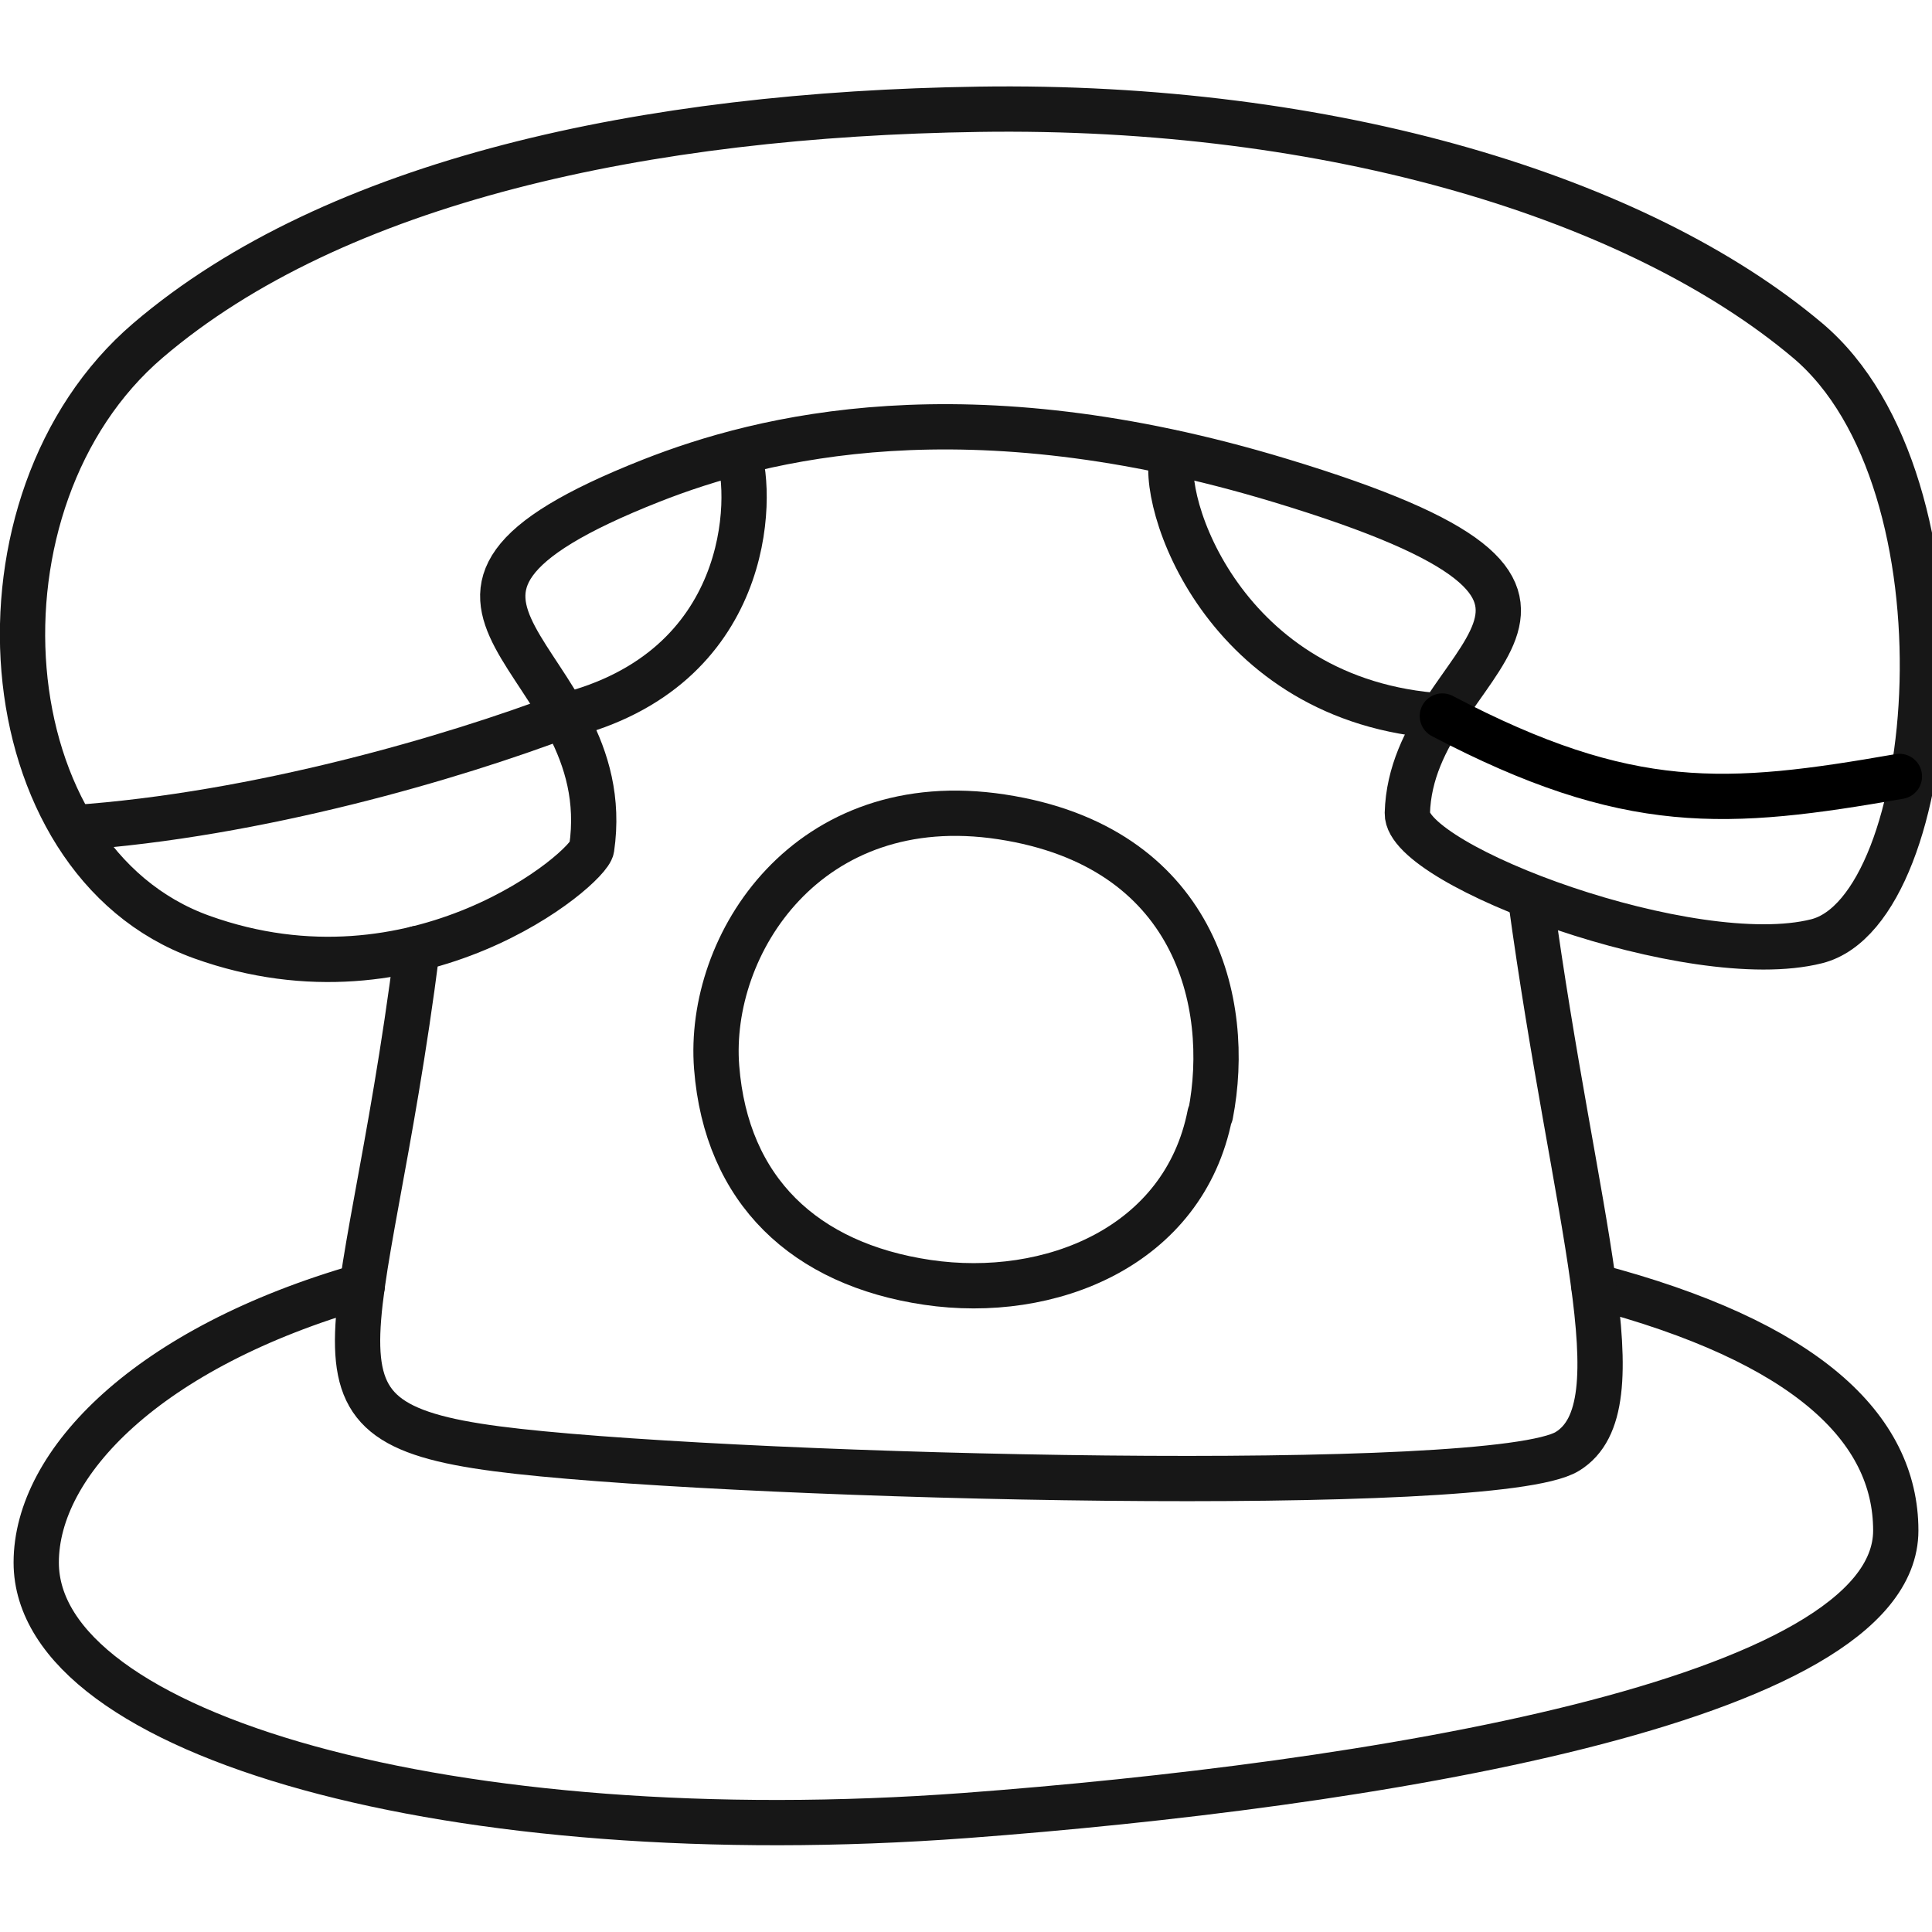
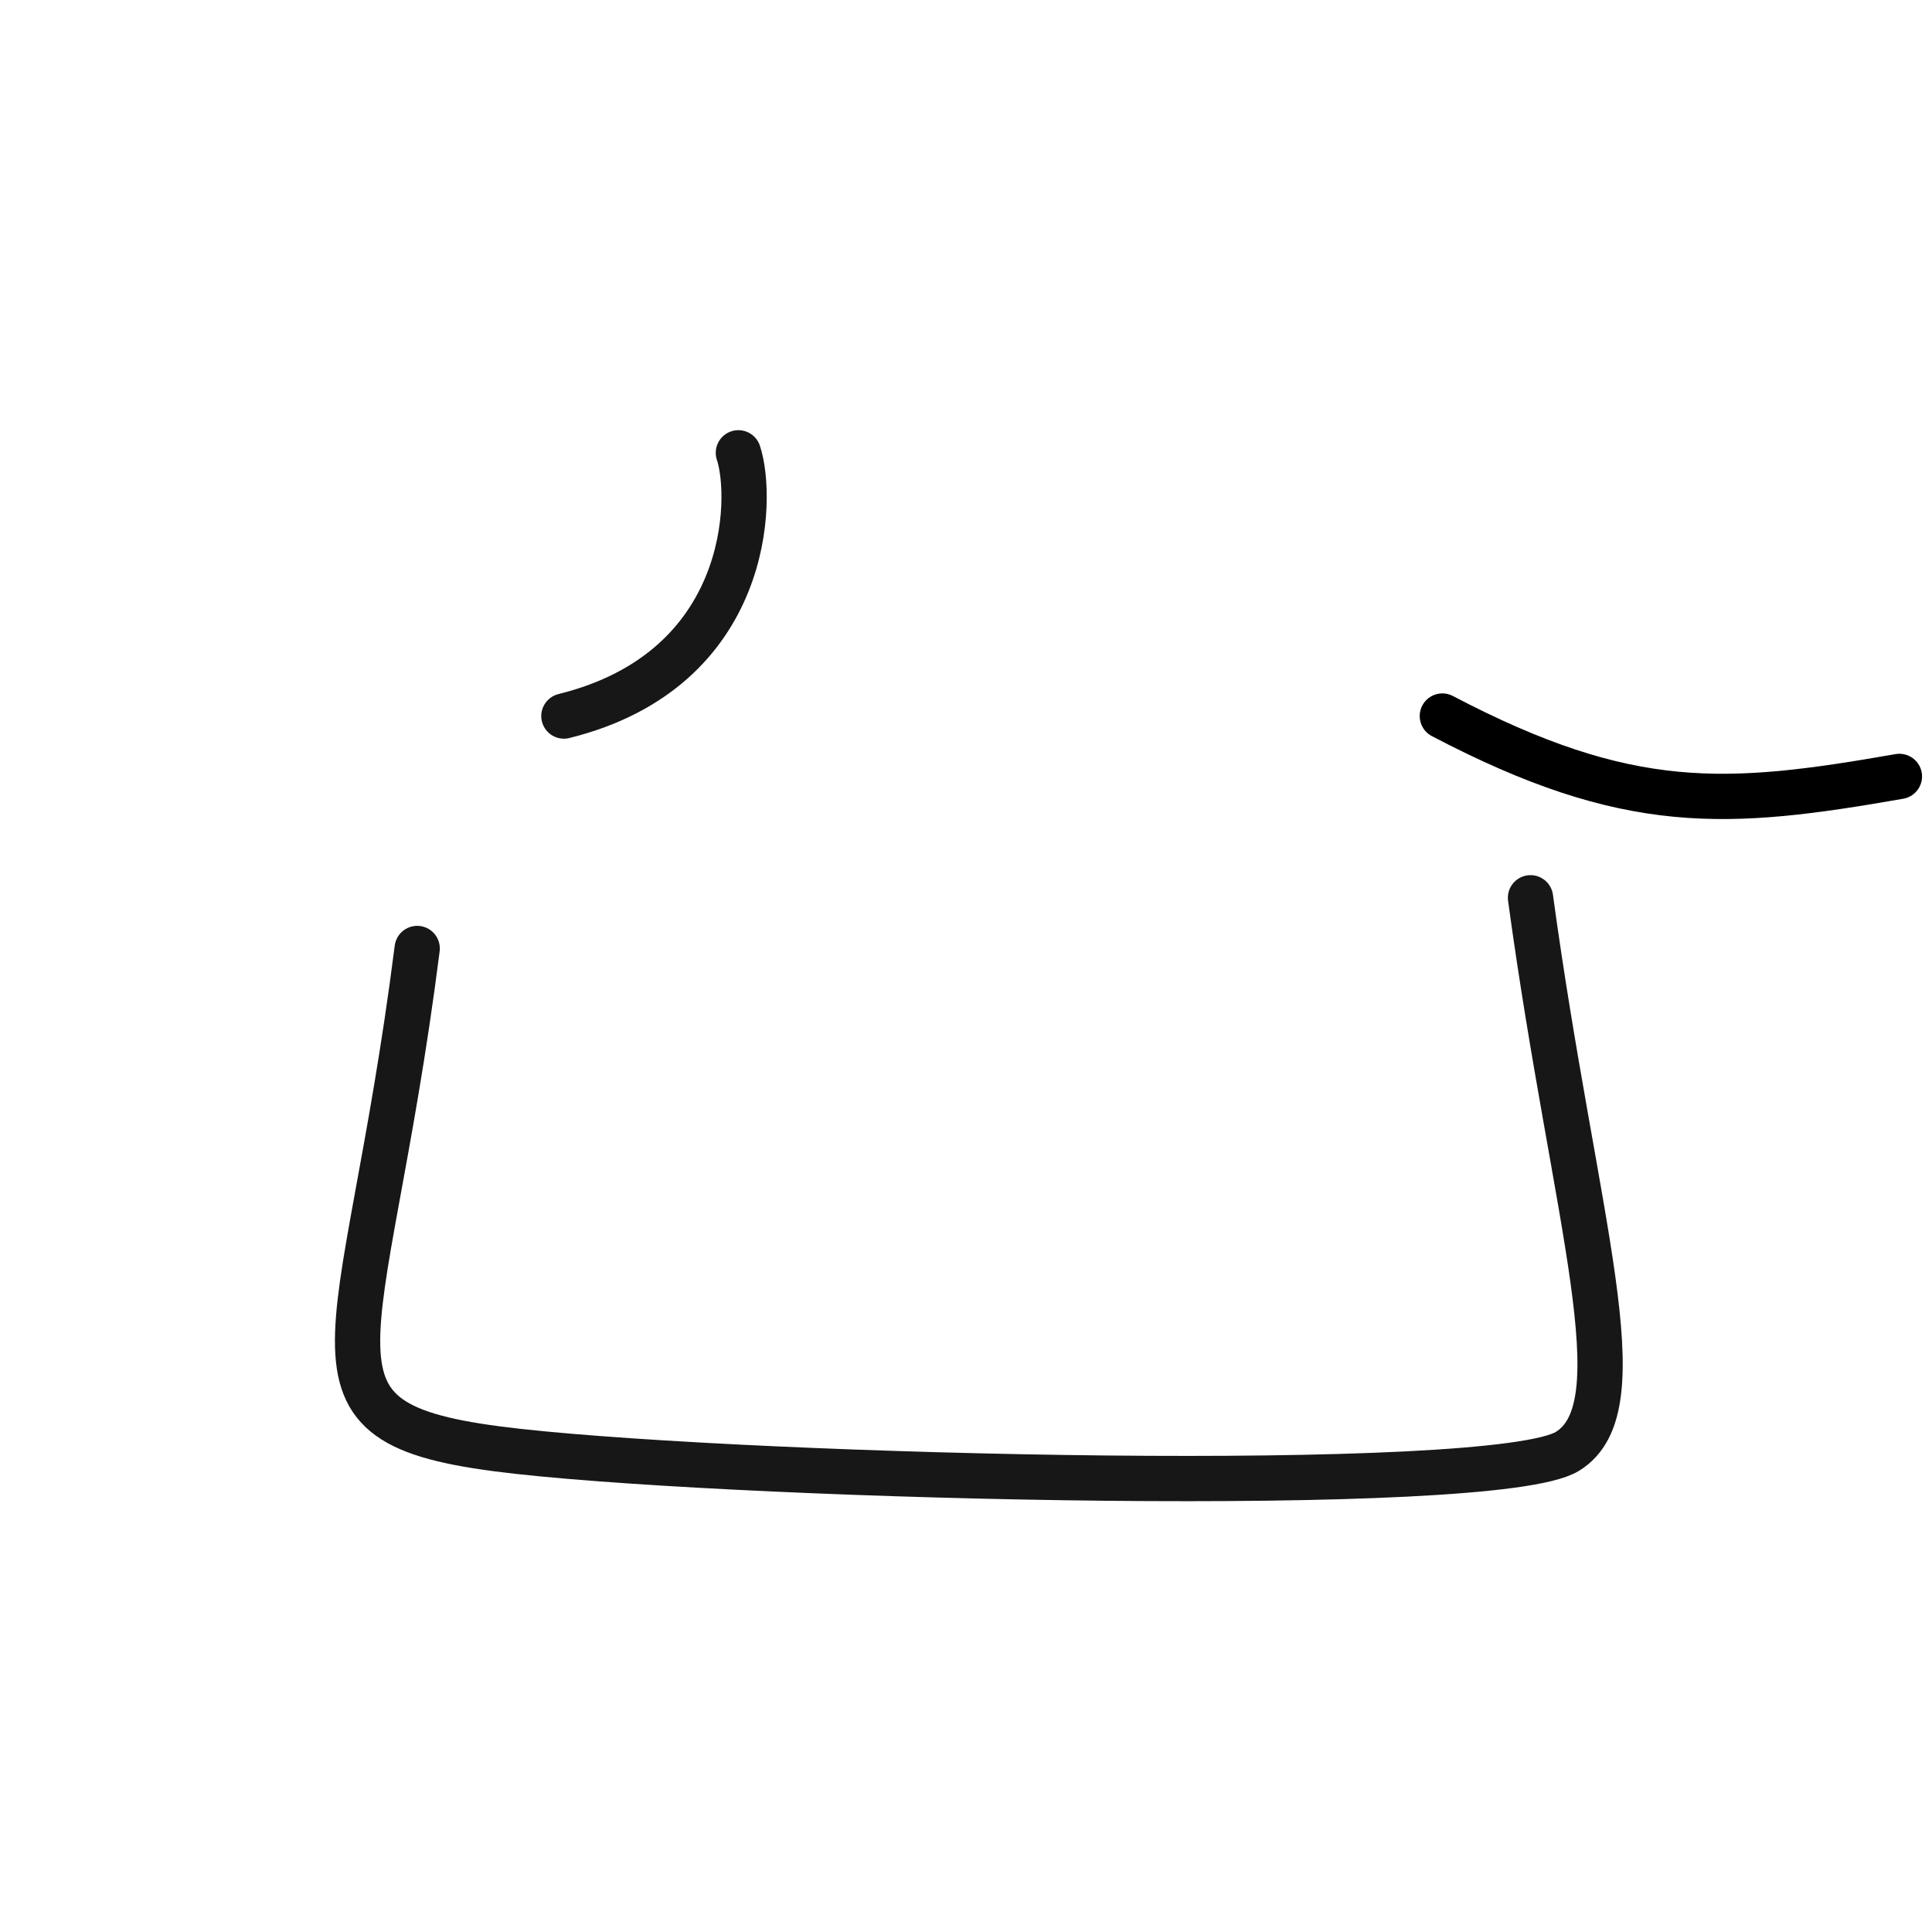
<svg xmlns="http://www.w3.org/2000/svg" width="32" height="32" viewBox="0 0 32 32" fill="none" stroke="#171717">
-   <path d="M26.4 21.3C29.91 22.22 31.4 23.65 31.4 25.35C31.4 28.21 22.54 29.58 16 30.07C7.5 30.7 0.6 28.74 0.6 25.88C0.6 24.23 2.44 22.32 6 21.3" stroke-width="0.75" stroke-linecap="round" stroke-linejoin="round" />
  <path d="M6.91 15.71C6.03 22.63 4.6 23.6 8.59 24.04C12.58 24.48 24.75 24.78 25.96 24.04C27.17 23.3 26.08 20.23 25.35 14.87" stroke-width="0.75" stroke-linecap="round" stroke-linejoin="round" />
  <path d="M9.34 11.86C12.45 11.09 12.48 8.24 12.23 7.5" stroke-width="0.75" stroke-linecap="round" stroke-linejoin="round" />
-   <path d="M23.89 11.86C20.25 11.63 19.17 8.24 19.43 7.5" stroke-width="0.75" stroke-linecap="round" stroke-linejoin="round" />
-   <path d="M20.05 18.46C20.41 16.61 19.8 14.02 16.59 13.53C13.38 13.04 11.71 15.64 11.87 17.68C12.03 19.72 13.33 20.94 15.36 21.24C17.39 21.54 19.61 20.65 20.04 18.46H20.05Z" stroke-width="0.75" stroke-linecap="round" stroke-linejoin="round" />
-   <path d="M16.21 1.81C10.71 1.89 5.55 2.99 2.45 5.64C-0.65 8.29 -0.22 14.24 3.34 15.52C6.9 16.8 9.75 14.38 9.8 14.05C10.27 10.81 5.62 10 10.79 7.96C12.62 7.24 16 6.38 21.21 7.96C27.78 9.95 23.38 10.8 23.31 13.47C23.29 14.34 28.03 16.11 30.09 15.59C32.15 15.07 32.74 8 29.94 5.64C27.14 3.28 22.06 1.72 16.2 1.81H16.21Z" stroke-width="0.75" stroke-linecap="round" stroke-linejoin="round" />
-   <path d="M1.21 13.71C4.28 13.5 7.52 12.54 9.34 11.85" stroke-width="0.75" stroke-linecap="round" stroke-linejoin="round" />
  <path d="M23.89 11.86C26.98 13.48 28.6 13.36 31.46 12.86" stroke="black" stroke-width="0.75" stroke-linecap="round" stroke-linejoin="round" />
</svg>